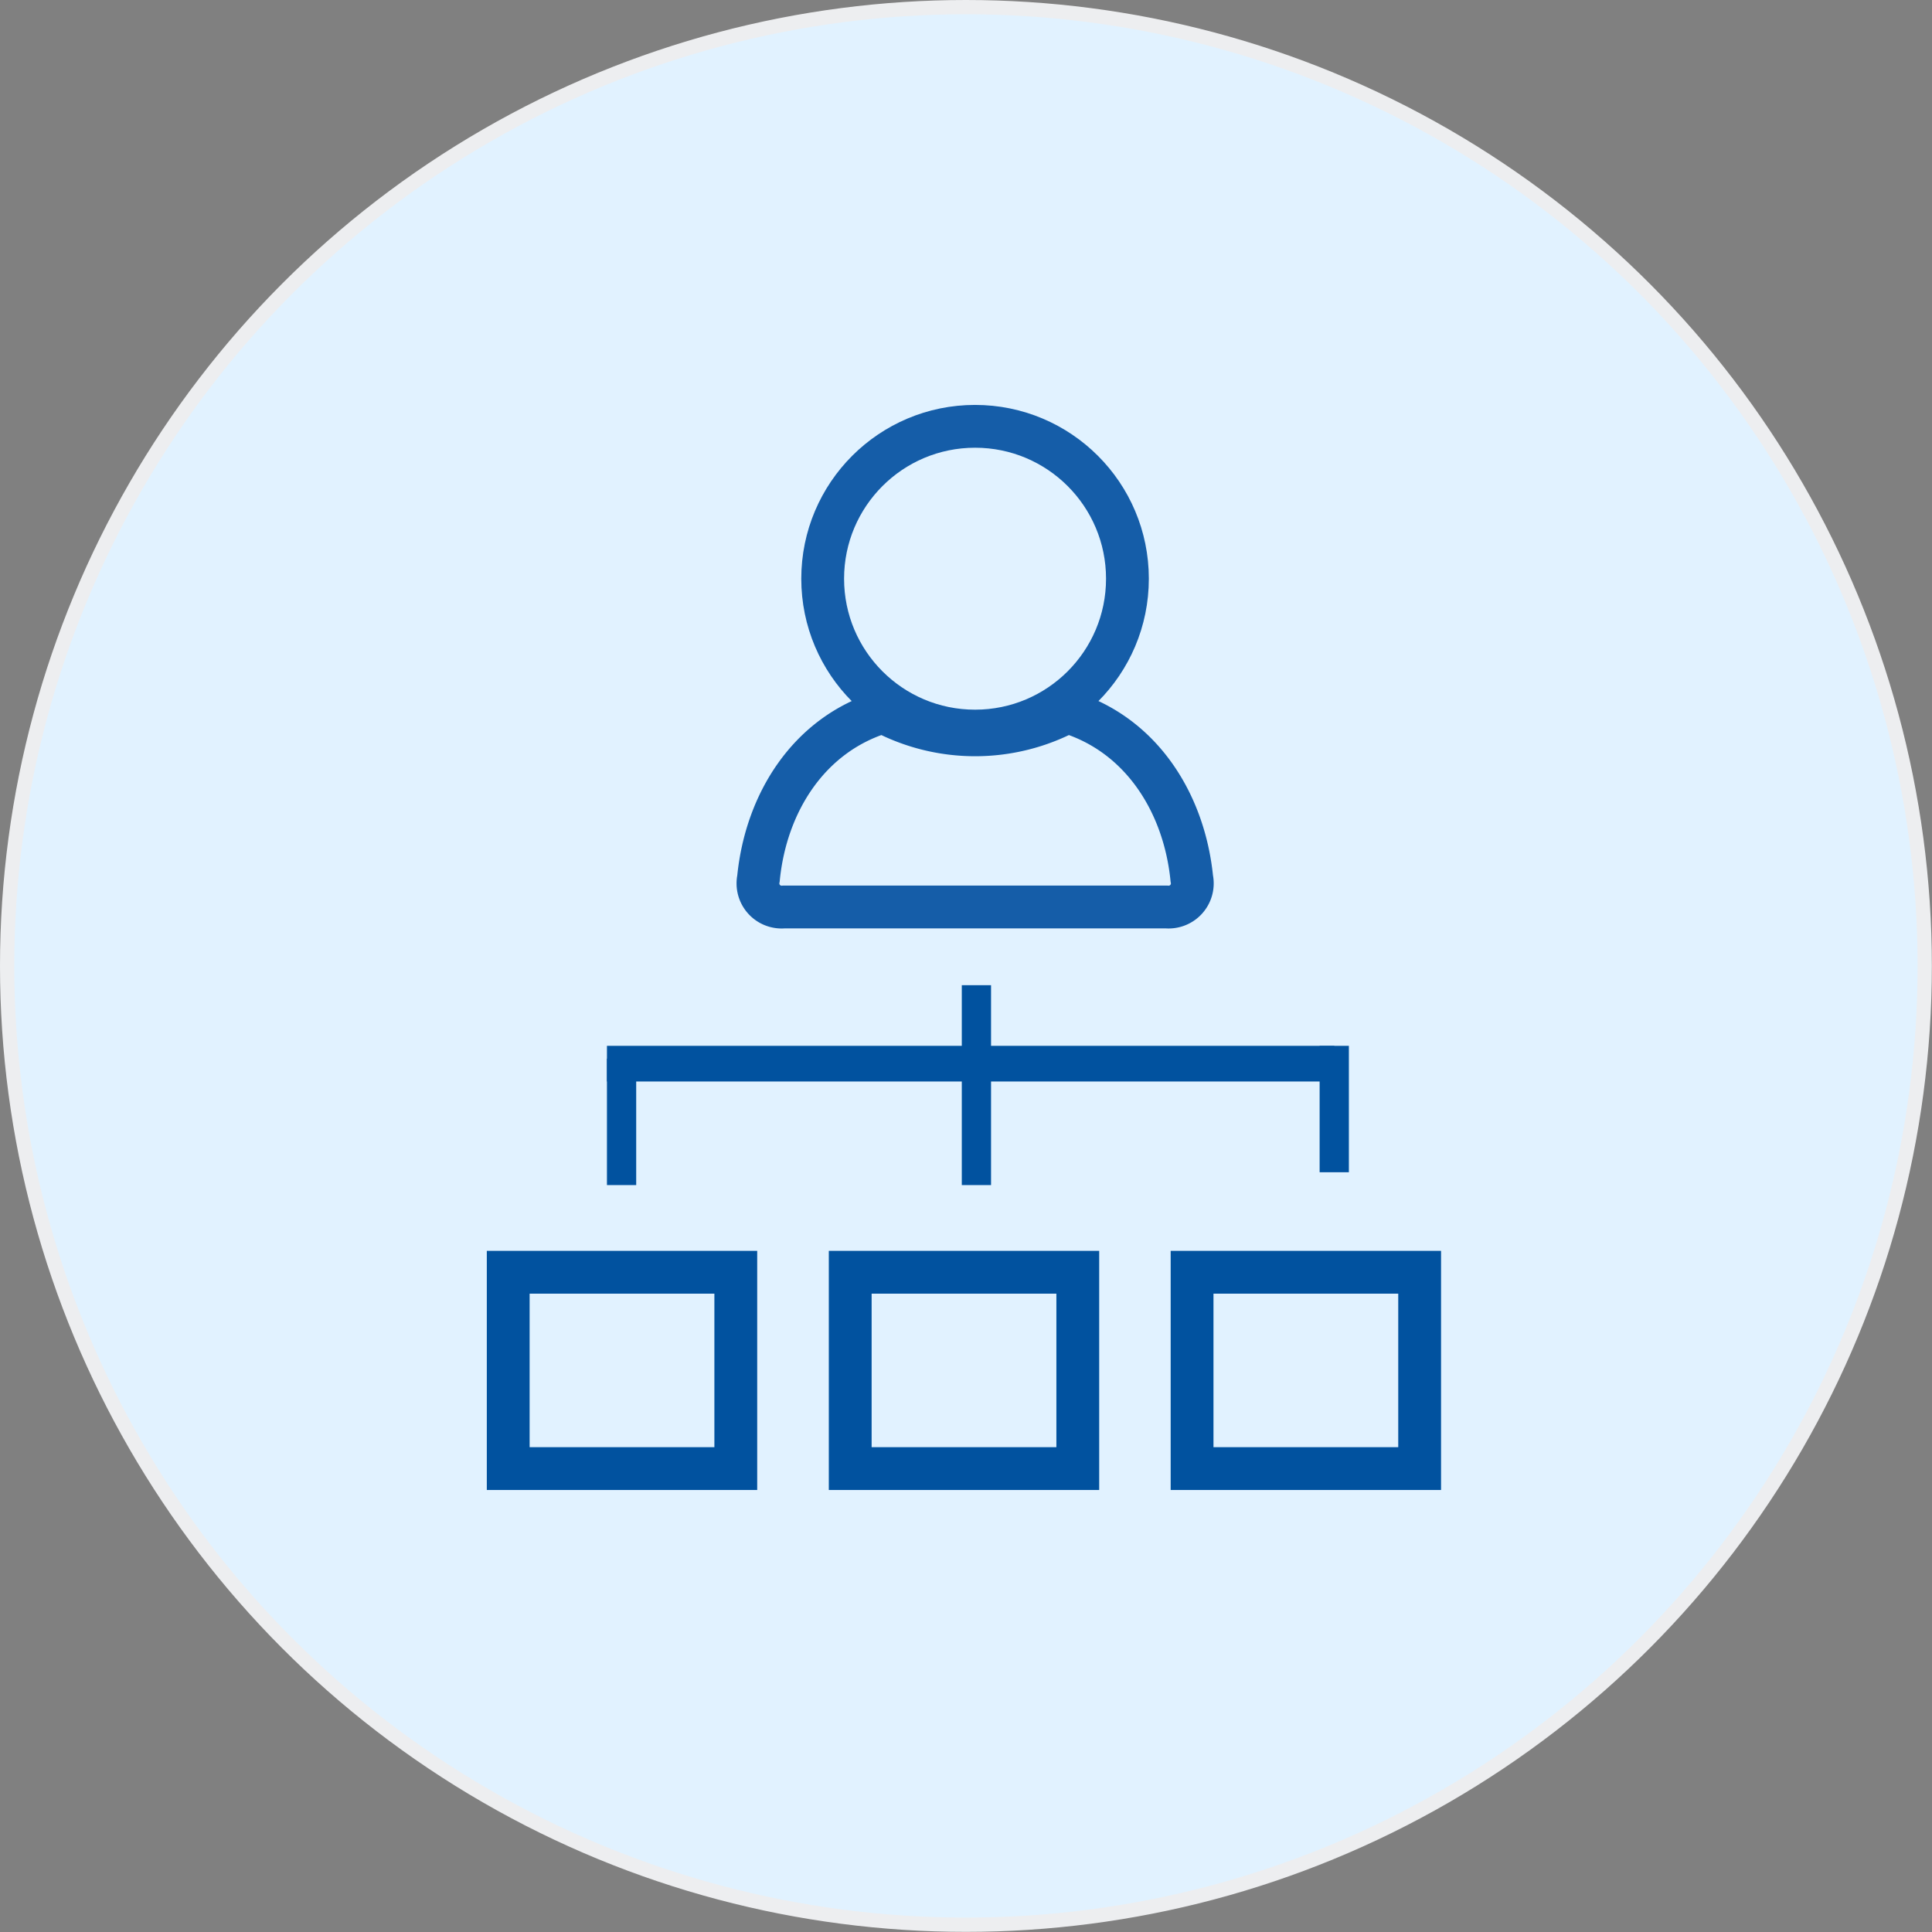
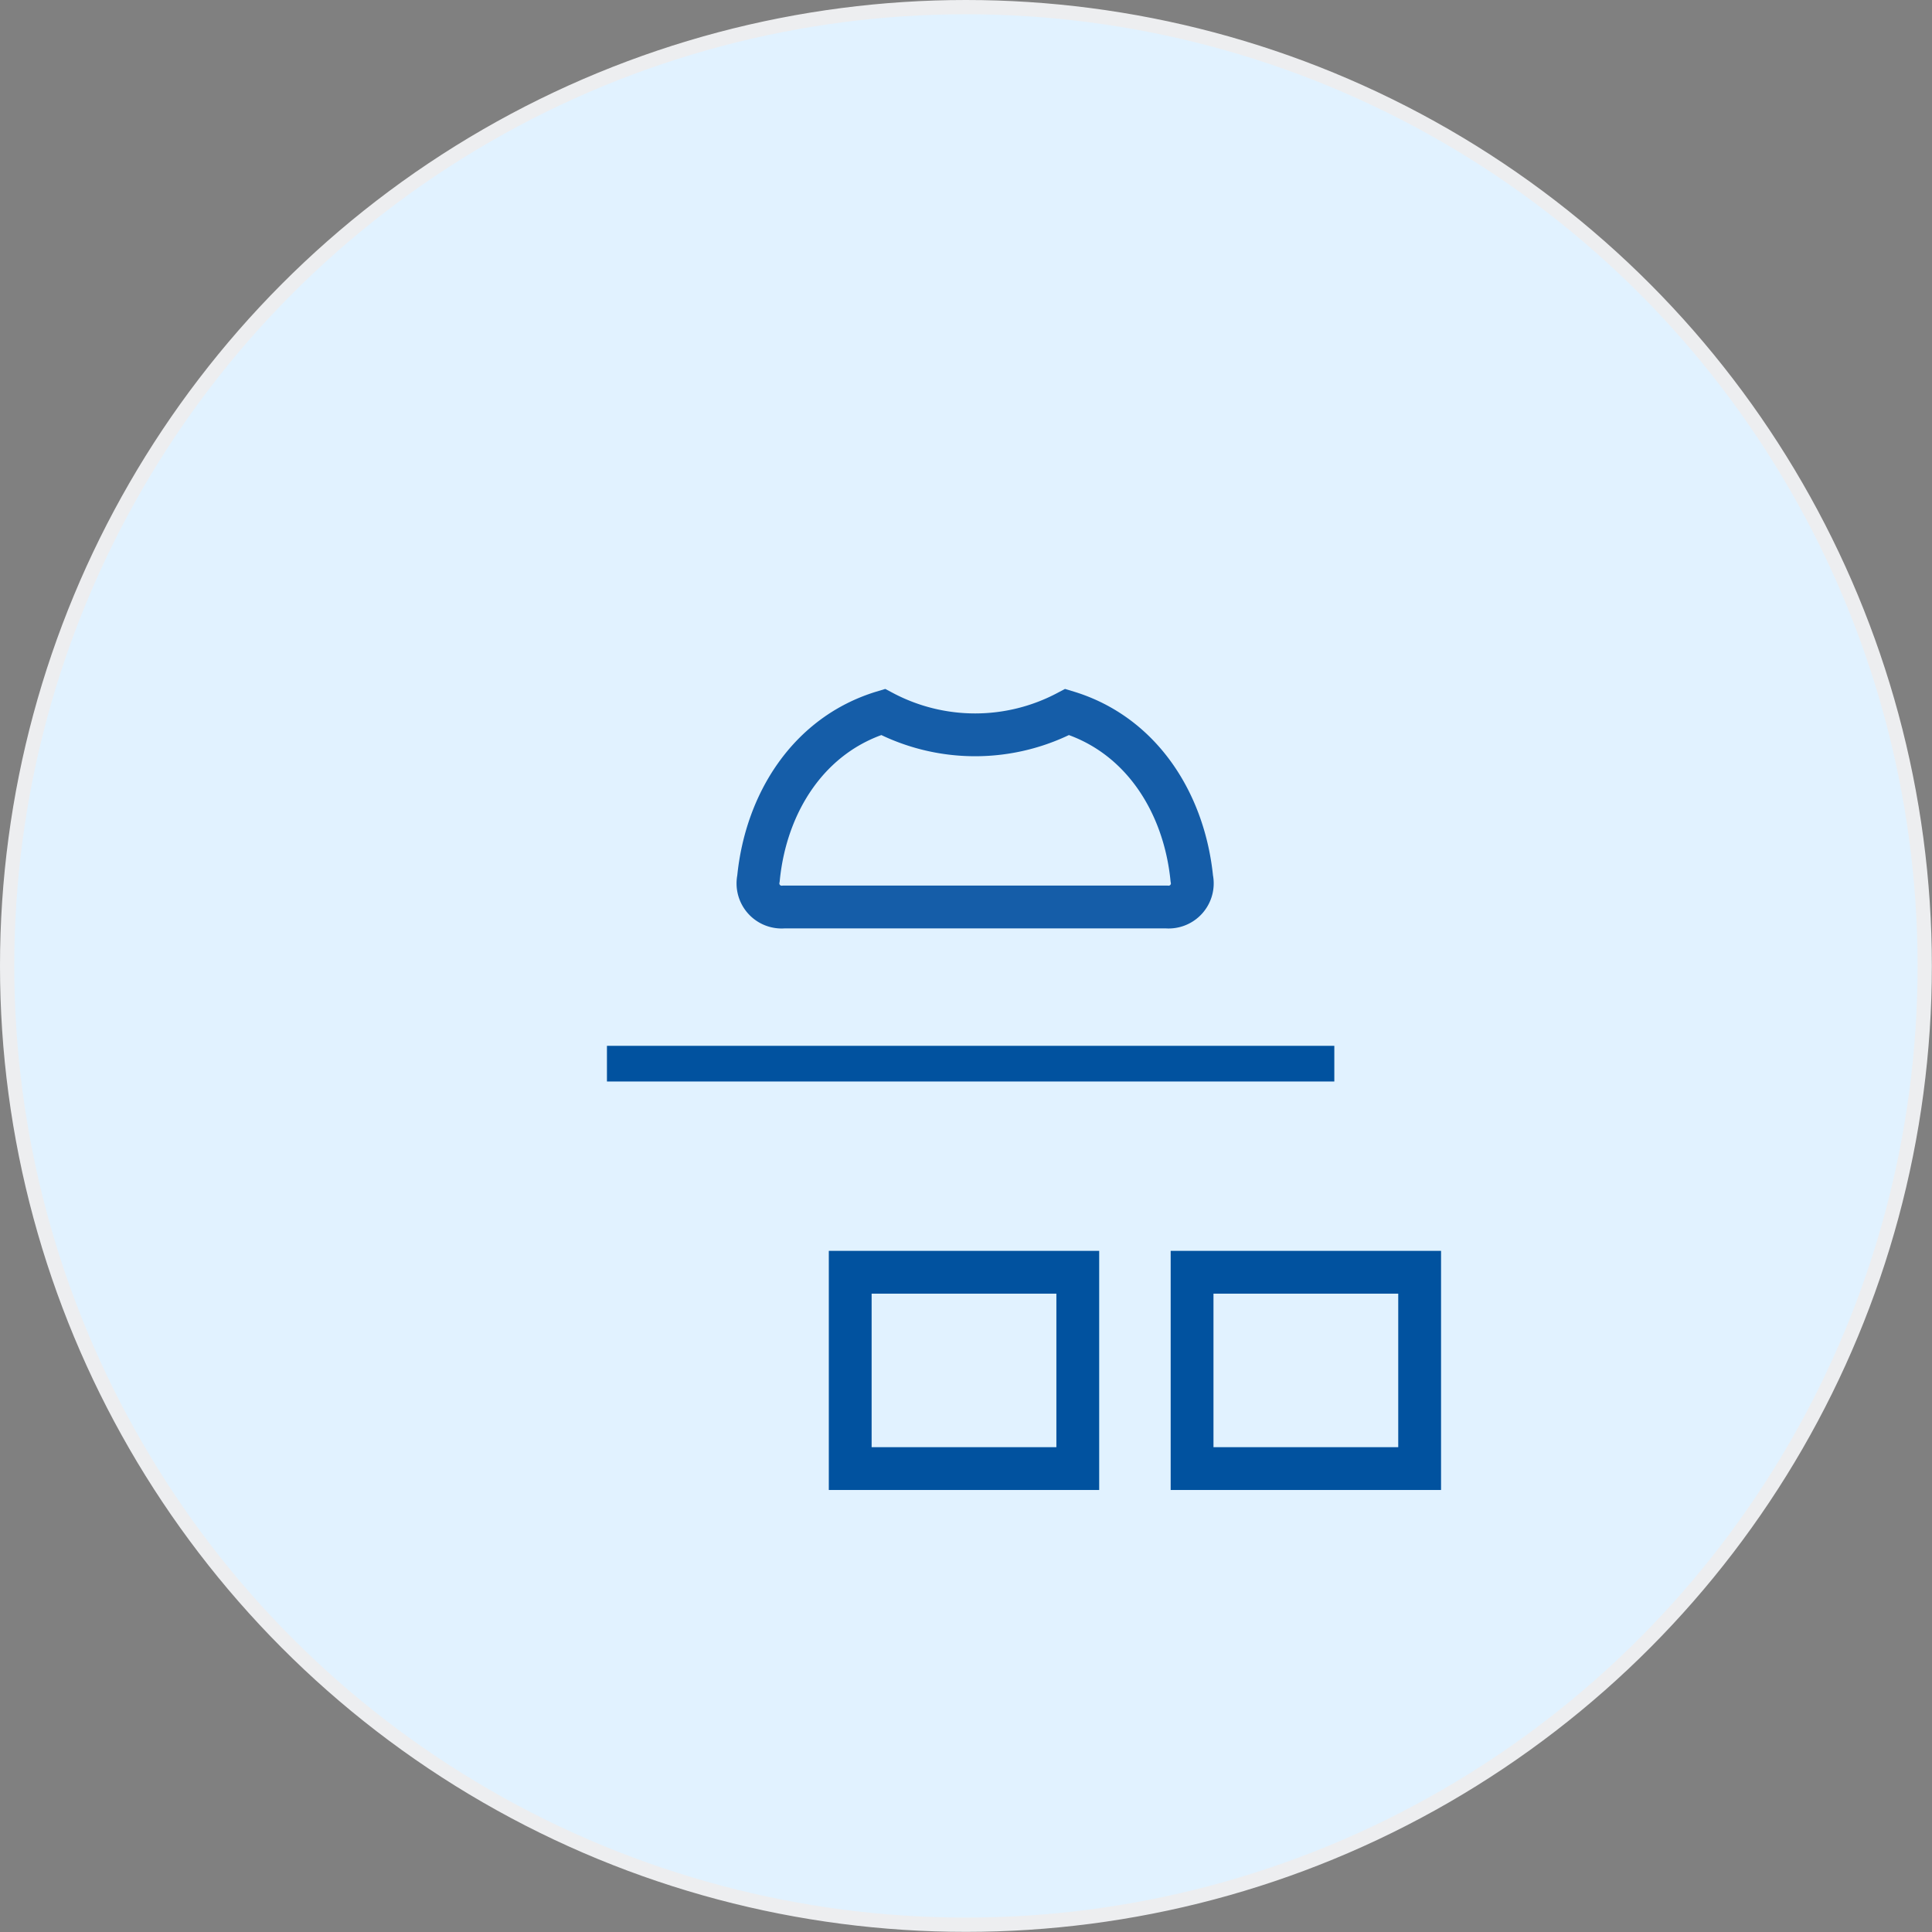
<svg xmlns="http://www.w3.org/2000/svg" id="Capa_1" data-name="Capa 1" viewBox="0 0 135.41 135.41">
  <rect x="0" y="0" width="135.41" height="135.41" fill="#808080" stroke="none" />
  <defs>
    <style>.cls-1{fill:#e1f2ff;stroke:#edeef0;}.cls-1,.cls-2,.cls-4{stroke-miterlimit:10;}.cls-2,.cls-4{fill:none;stroke-width:3px;}.cls-2{stroke:#155da8;}.cls-3{fill:#01529f;}.cls-4{stroke:#01529f;}</style>
  </defs>
  <title>crm2</title>
  <circle class="cls-1" cx="67.7" cy="67.7" r="67.2" />
-   <circle class="cls-2" cx="68.34" cy="40.56" r="10.68" />
  <path class="cls-2" d="M440.86,1094.52c-0.53-5.29-3.54-10.1-8.73-11.67a13.8,13.8,0,0,1-12.91,0c-5.2,1.57-8.21,6.37-8.73,11.67a1.66,1.66,0,0,0,1.77,2h26.84A1.66,1.66,0,0,0,440.86,1094.52Z" transform="translate(-357.33 -1032.95)" />
  <rect class="cls-3" x="42.54" y="73.3" width="50.98" height="2.5" />
-   <rect class="cls-3" x="92.49" y="73.3" width="2.05" height="8.86" />
-   <rect class="cls-3" x="67.41" y="69.05" width="2.05" height="14.01" />
-   <rect class="cls-3" x="42.54" y="74.2" width="2.05" height="8.86" />
-   <rect class="cls-4" x="35.62" y="89.17" width="15.95" height="13.76" />
  <rect class="cls-4" x="59.59" y="89.17" width="15.95" height="13.76" />
  <rect class="cls-4" x="83.55" y="89.17" width="15.95" height="13.76" />
</svg>